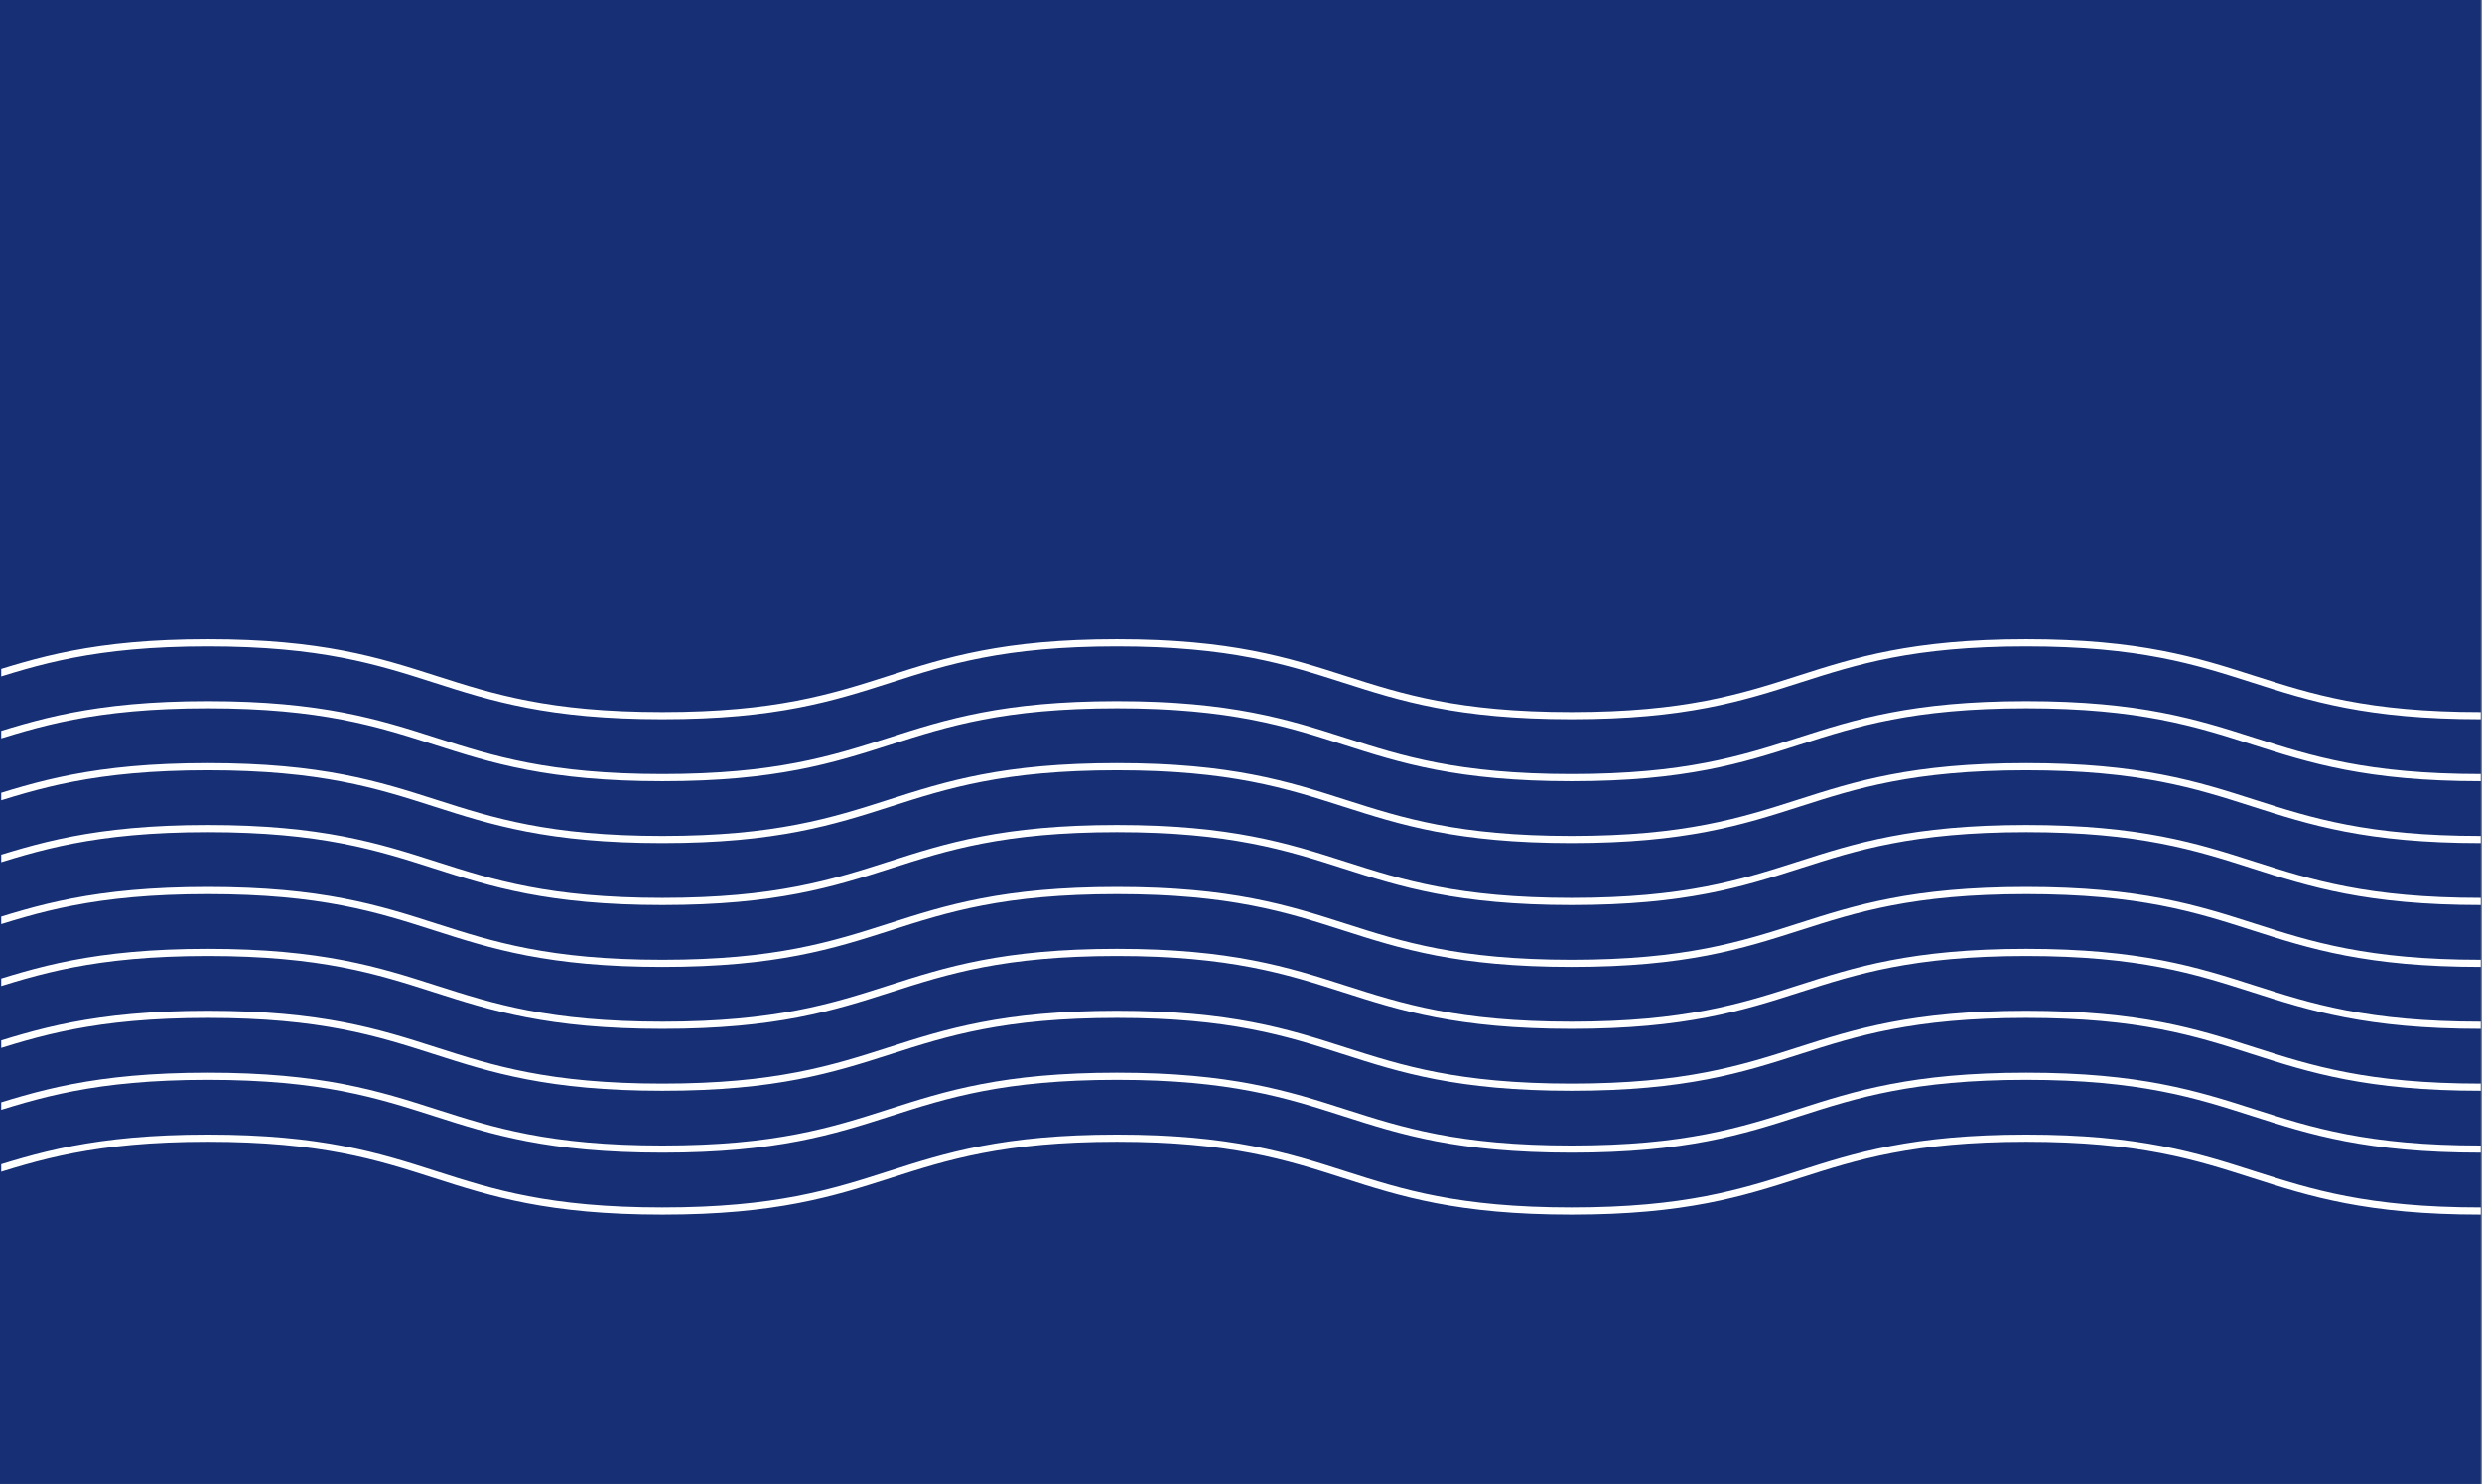
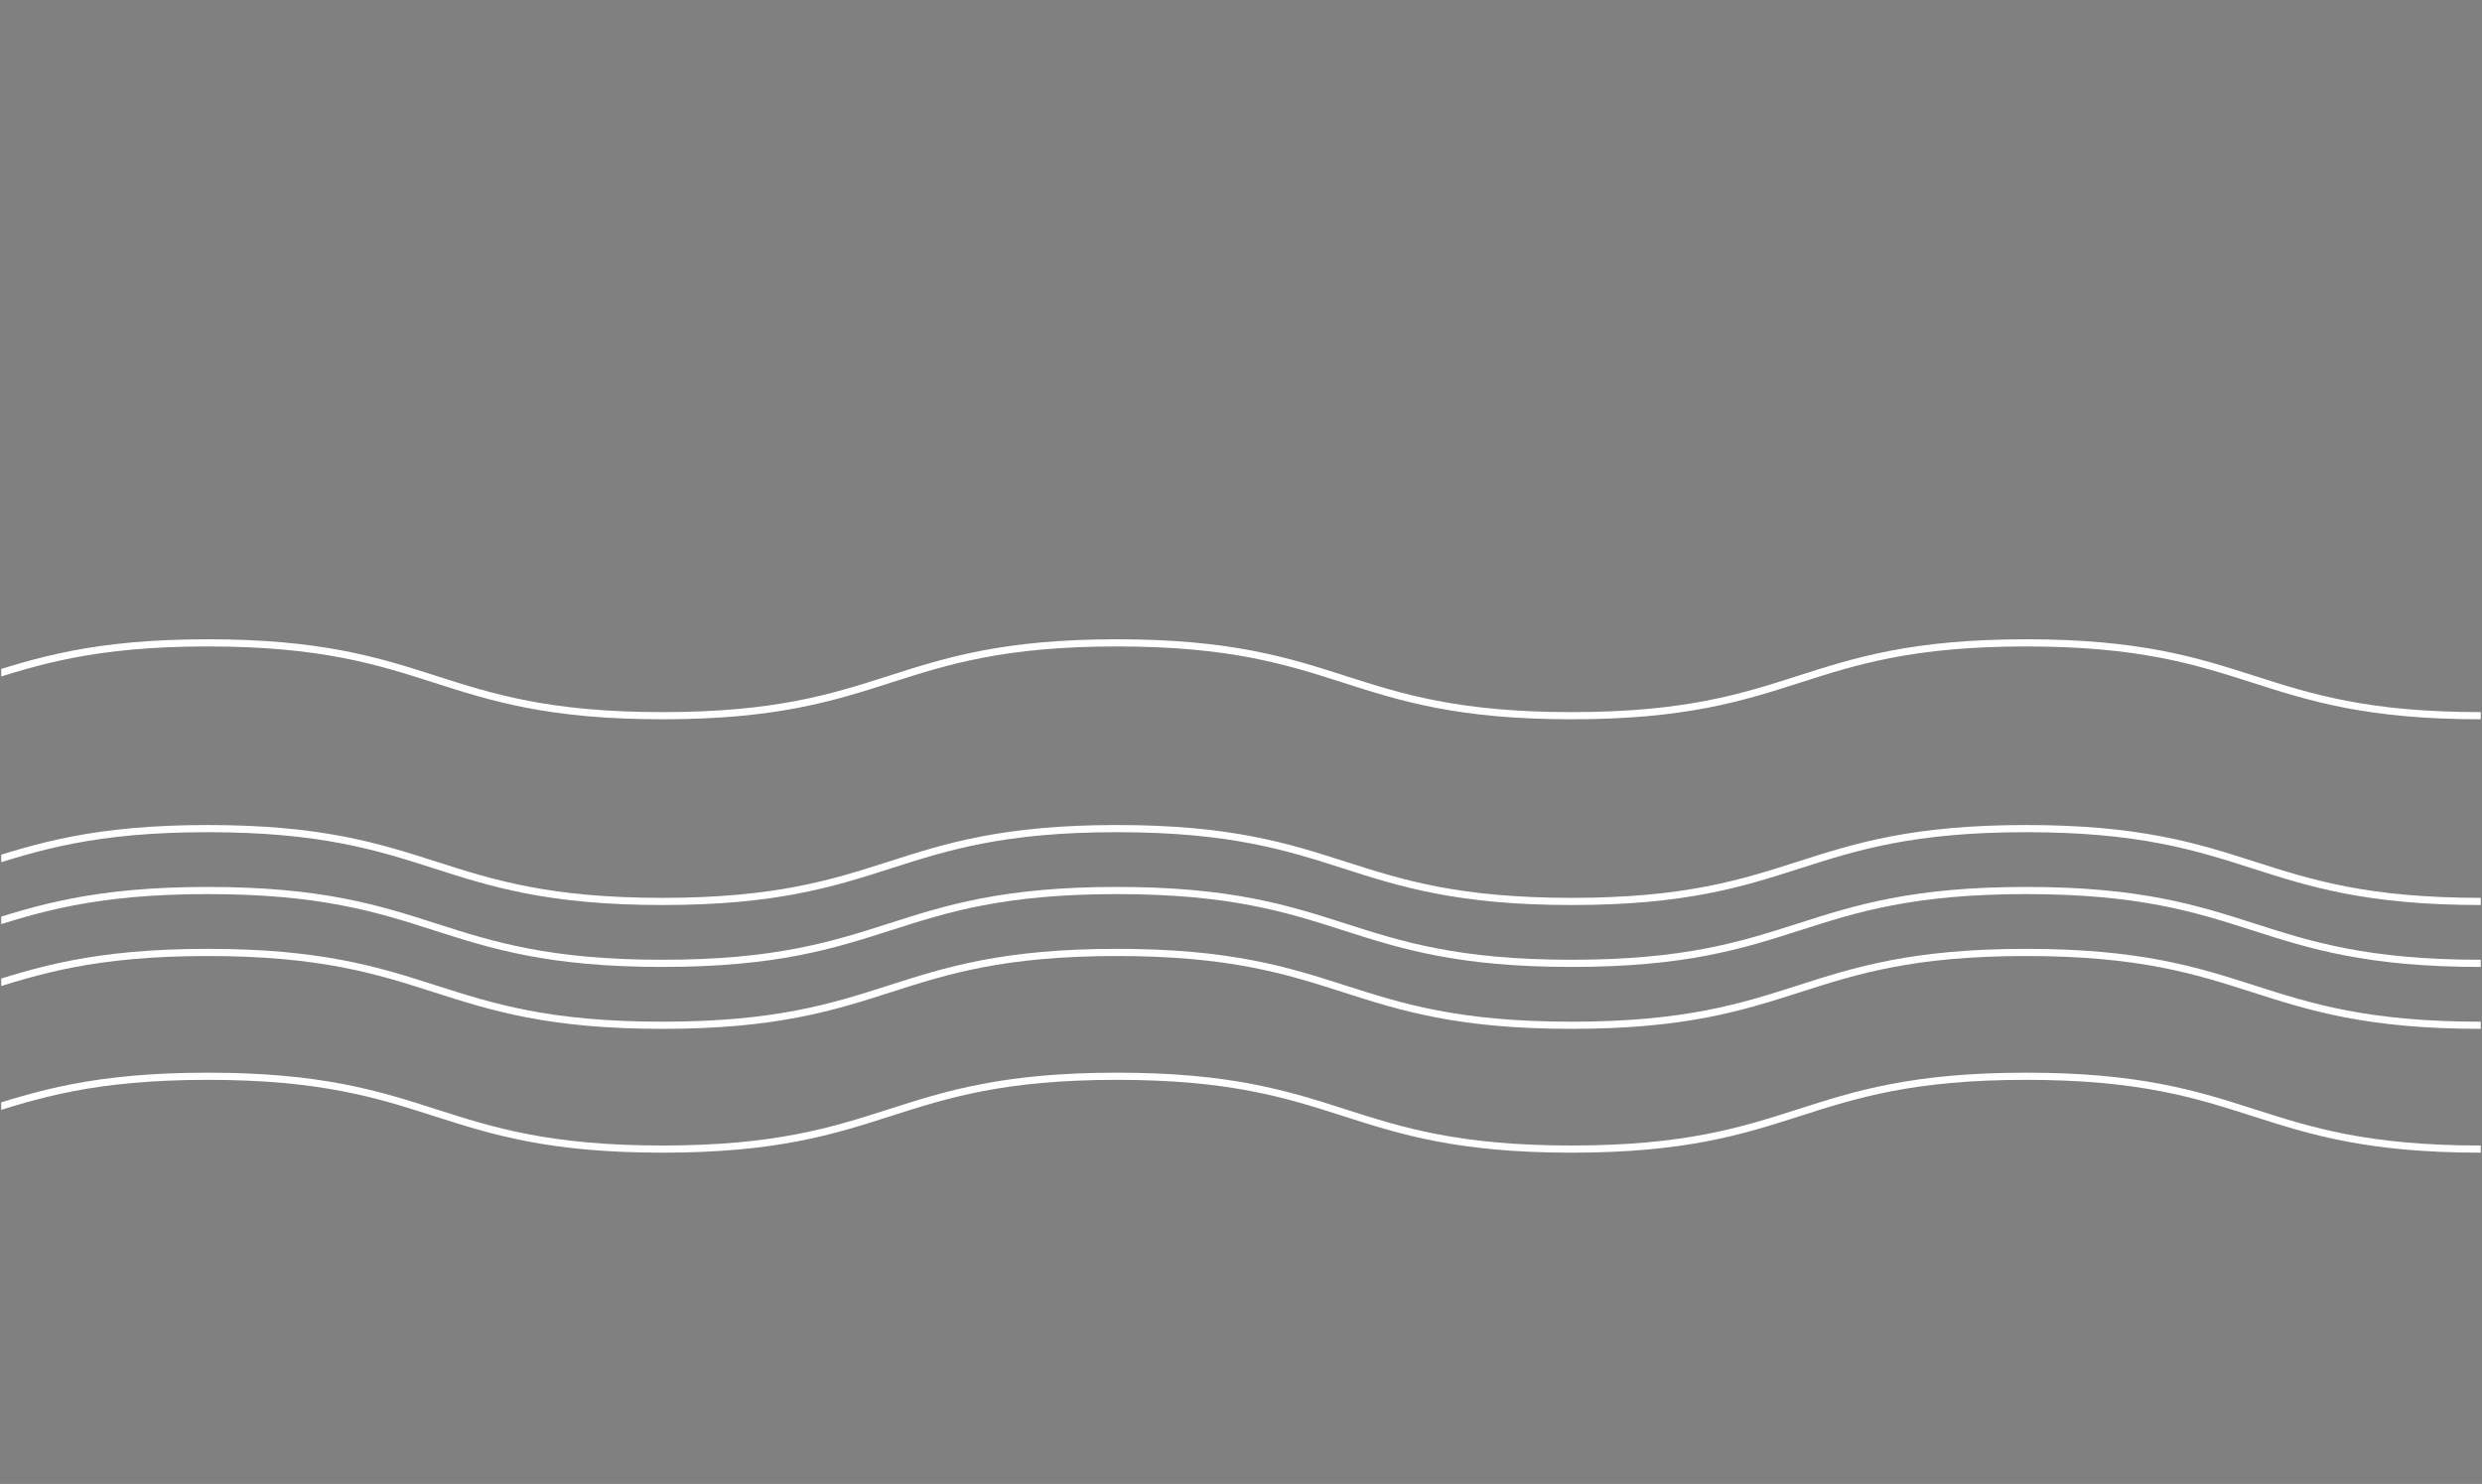
<svg xmlns="http://www.w3.org/2000/svg" width="692.347" height="414" viewBox="0 0 692.347 414">
  <rect x="0" y="0" width="692.347" height="414" fill="#808080" stroke="none" />
  <defs>
    <clipPath id="clip-path">
      <rect id="Rechteck_885" data-name="Rechteck 885" width="692" height="414" transform="translate(-11625 -11703)" fill="#fff" />
    </clipPath>
  </defs>
  <g id="Gruppe_440" data-name="Gruppe 440" transform="translate(11625.347 12369)">
    <g id="Gruppe_438" data-name="Gruppe 438" transform="translate(-11625.347 -12369)">
-       <rect id="Rechteck_39" data-name="Rechteck 39" width="692" height="414" fill="#162f75" />
-     </g>
+       </g>
    <g id="Gruppe_maskieren_273" data-name="Gruppe maskieren 273" transform="translate(0 -666)" clip-path="url(#clip-path)">
      <g id="Gruppe_439" data-name="Gruppe 439" transform="translate(-2862 3805.352)">
        <path id="Pfad_151" data-name="Pfad 151" d="M86,125.1c63.4,0,63.4,20.322,126.808,20.322s63.4-20.322,126.808-20.322,63.4,20.322,126.808,20.322,63.4-20.322,126.808-20.322,63.4,20.322,126.808,20.322,63.4-20.322,126.808-20.322,63.4,20.322,126.808,20.322" transform="translate(-9045 -15402.278)" fill="none" stroke="#fff" stroke-miterlimit="10" stroke-width="2" />
-         <path id="Pfad_152" data-name="Pfad 152" d="M86,116.6c63.4,0,63.4,20.322,126.808,20.322s63.4-20.322,126.808-20.322,63.4,20.322,126.808,20.322,63.4-20.322,126.808-20.322,63.4,20.322,126.808,20.322,63.4-20.322,126.808-20.322,63.4,20.322,126.808,20.322" transform="translate(-9045 -15411.053)" fill="none" stroke="#fff" stroke-miterlimit="10" stroke-width="2" />
-         <path id="Pfad_153" data-name="Pfad 153" d="M86,108.1c63.4,0,63.4,20.322,126.808,20.322s63.4-20.322,126.808-20.322,63.4,20.322,126.808,20.322,63.4-20.322,126.808-20.322,63.4,20.322,126.808,20.322,63.4-20.322,126.808-20.322,63.4,20.322,126.808,20.322" transform="translate(-9045 -15419.826)" fill="none" stroke="#fff" stroke-miterlimit="10" stroke-width="2" />
        <path id="Pfad_154" data-name="Pfad 154" d="M86,99.6c63.4,0,63.4,20.322,126.808,20.322S276.211,99.6,339.615,99.6s63.4,20.322,126.808,20.322S529.827,99.6,593.231,99.6s63.4,20.322,126.808,20.322S783.442,99.6,846.846,99.6s63.4,20.322,126.808,20.322" transform="translate(-9045 -15428.6)" fill="none" stroke="#fff" stroke-miterlimit="10" stroke-width="2" />
        <path id="Pfad_155" data-name="Pfad 155" d="M86,159.1c63.4,0,63.4,20.322,126.808,20.322s63.4-20.322,126.808-20.322,63.4,20.322,126.808,20.322,63.4-20.322,126.808-20.322,63.4,20.322,126.808,20.322,63.4-20.322,126.808-20.322,63.4,20.322,126.808,20.322" transform="translate(-9045 -15367.185)" fill="none" stroke="#fff" stroke-miterlimit="10" stroke-width="2" />
-         <path id="Pfad_156" data-name="Pfad 156" d="M86,150.6c63.4,0,63.4,20.322,126.808,20.322s63.4-20.322,126.808-20.322,63.4,20.322,126.808,20.322,63.4-20.322,126.808-20.322,63.4,20.322,126.808,20.322,63.4-20.322,126.808-20.322,63.4,20.322,126.808,20.322" transform="translate(-9045 -15375.958)" fill="none" stroke="#fff" stroke-miterlimit="10" stroke-width="2" />
        <path id="Pfad_157" data-name="Pfad 157" d="M86,133.6c63.4,0,63.4,20.322,126.808,20.322s63.4-20.322,126.808-20.322,63.4,20.322,126.808,20.322,63.4-20.322,126.808-20.322,63.4,20.322,126.808,20.322,63.4-20.322,126.808-20.322,63.4,20.322,126.808,20.322" transform="translate(-9045 -15393.505)" fill="none" stroke="#fff" stroke-miterlimit="10" stroke-width="2" />
        <path id="Pfad_158" data-name="Pfad 158" d="M86,142.1c63.4,0,63.4,20.322,126.808,20.322s63.4-20.322,126.808-20.322,63.4,20.322,126.808,20.322,63.4-20.322,126.808-20.322,63.4,20.322,126.808,20.322,63.4-20.322,126.808-20.322,63.4,20.322,126.808,20.322" transform="translate(-9045 -15384.731)" fill="none" stroke="#fff" stroke-miterlimit="10" stroke-width="2" />
-         <path id="Pfad_159" data-name="Pfad 159" d="M86,167.6c63.4,0,63.4,20.322,126.808,20.322s63.4-20.322,126.808-20.322,63.4,20.322,126.808,20.322,63.4-20.322,126.808-20.322,63.4,20.322,126.808,20.322,63.4-20.322,126.808-20.322,63.4,20.322,126.808,20.322" transform="translate(-9045 -15358.412)" fill="none" stroke="#fff" stroke-miterlimit="10" stroke-width="2" />
      </g>
    </g>
  </g>
</svg>